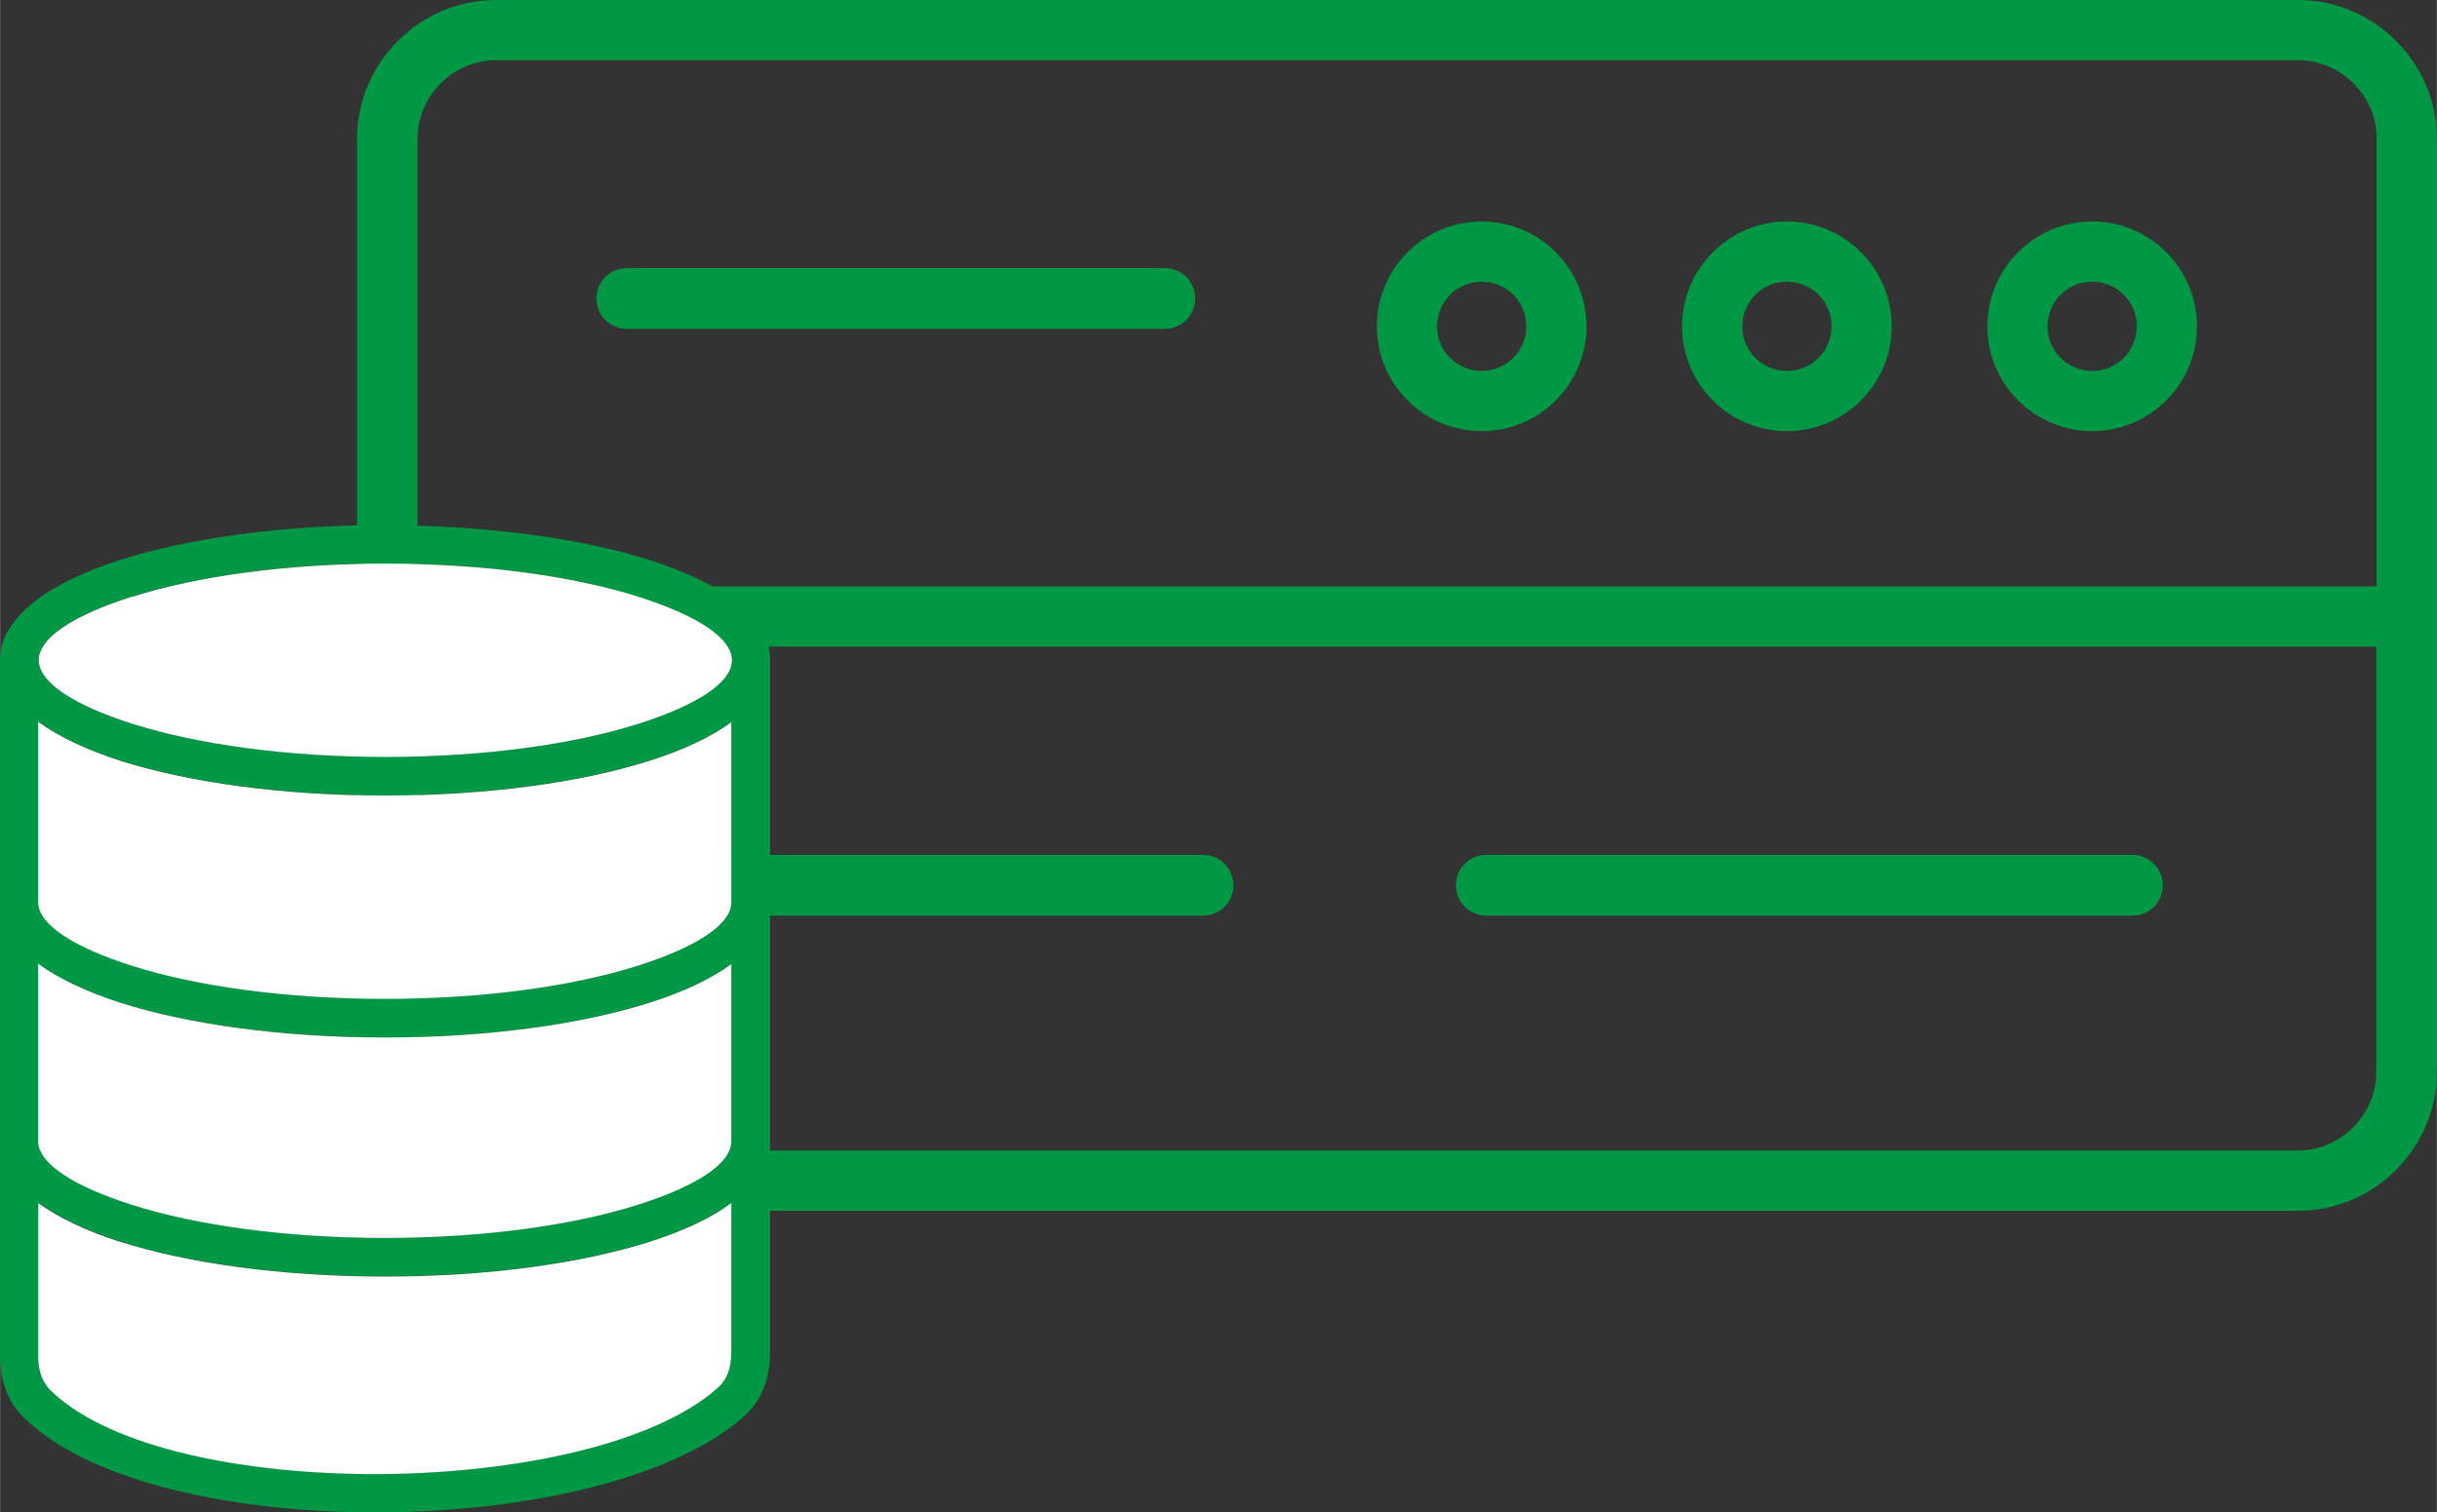
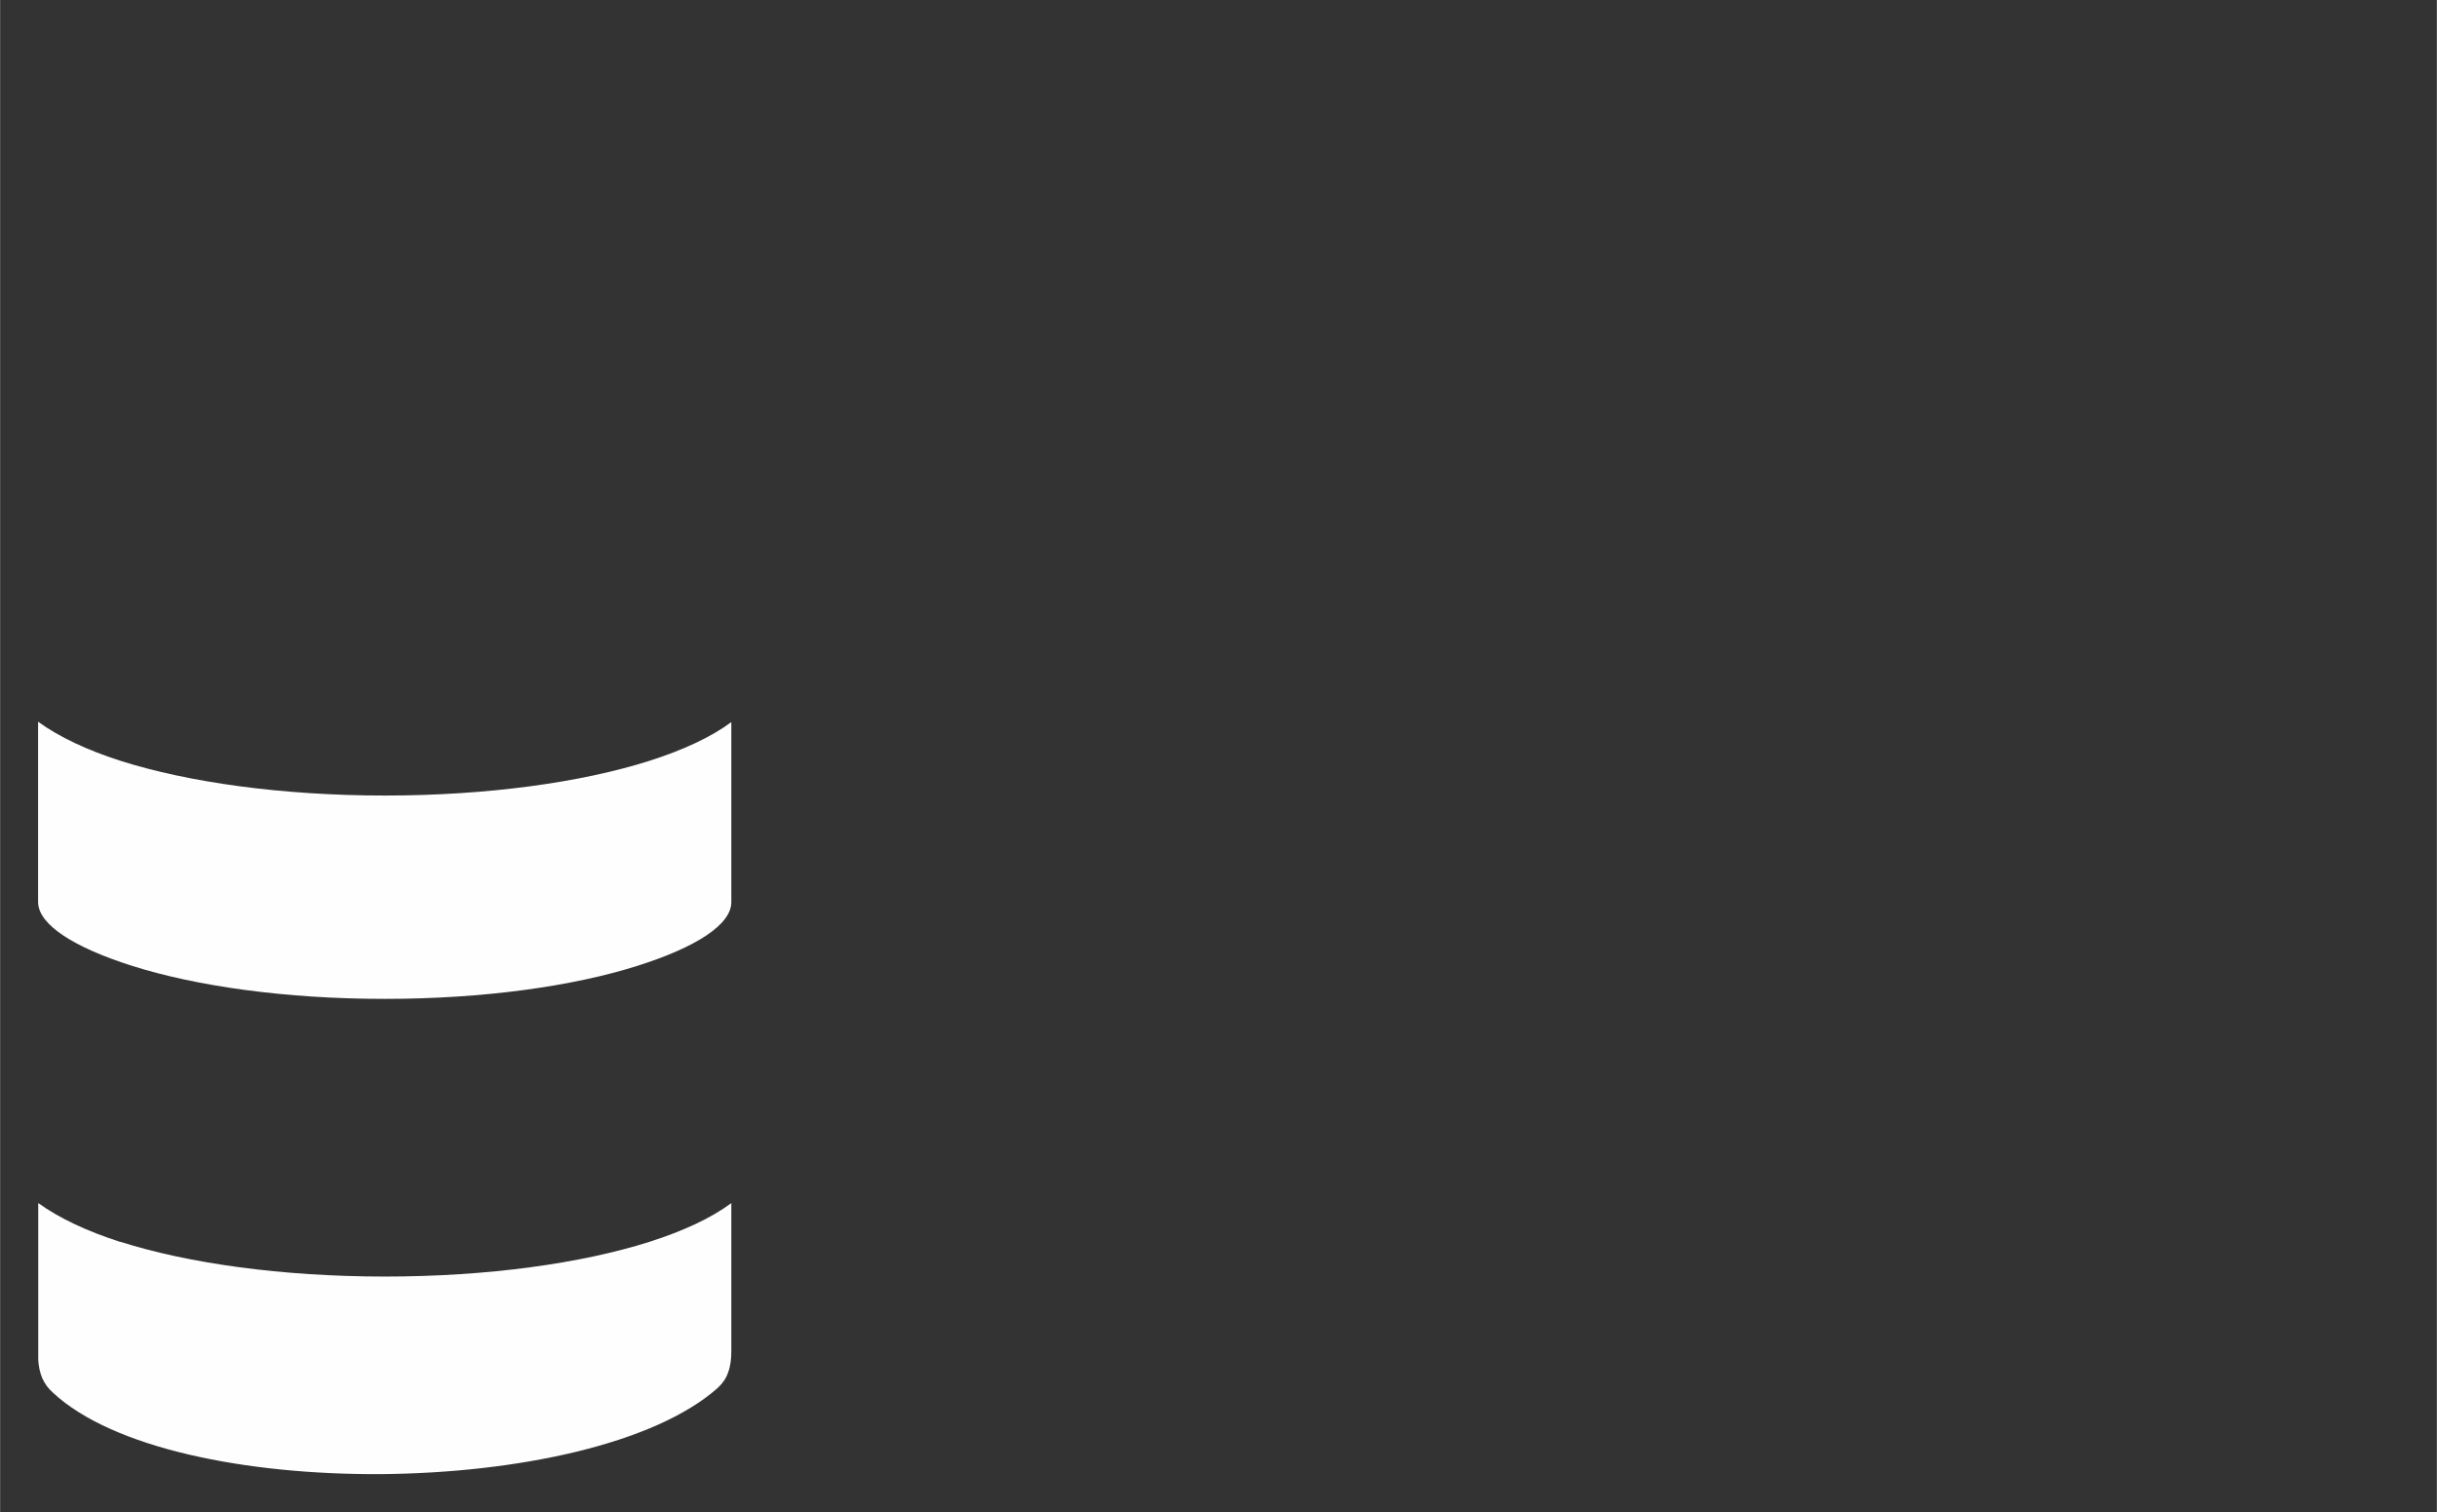
<svg xmlns="http://www.w3.org/2000/svg" xml:space="preserve" width="5.564in" height="3.453in" version="1.1" style="shape-rendering:geometricPrecision; text-rendering:geometricPrecision; image-rendering:optimizeQuality; fill-rule:evenodd; clip-rule:evenodd" viewBox="0 0 194.39 120.65">
  <rect x="0" y="0" width="194.39" height="120.65" fill="#333333" stroke="none" />
  <defs>
    <style type="text/css">
   
    .fil1 {fill:#FEFEFE}
    .fil0 {fill:#009844;fill-rule:nonzero}
   
  </style>
  </defs>
  <g id="Layer_x0020_1">
    <g id="_2100208511648">
-       <path class="fil0" d="M183.31 -0l-143.76 0c-3.06,0 -5.81,1.24 -7.82,3.26 -2.01,2.01 -3.26,4.77 -3.26,7.82l0 74.42c0,3.06 1.24,5.81 3.26,7.82 2.02,2.02 4.77,3.26 7.82,3.26l143.76 0c3.06,0 5.81,-1.24 7.82,-3.26 2.01,-2.01 3.26,-4.77 3.26,-7.82l0 -74.42c0,-3.06 -1.24,-5.81 -3.26,-7.82 -2.01,-2.01 -4.77,-3.26 -7.82,-3.26zm-143.76 4.8l143.76 0c1.71,0 3.29,0.71 4.43,1.85 1.14,1.14 1.85,2.69 1.85,4.43l0 35.7 -156.29 0 0 -35.7c0,-1.71 0.71,-3.29 1.85,-4.43 1.14,-1.14 2.69,-1.85 4.43,-1.85l-0.03 0zm-6.28 80.7l0 -33.92 156.29 0 0 33.92c0,1.71 -0.71,3.29 -1.85,4.43 -1.14,1.14 -2.69,1.85 -4.43,1.85l-143.76 0c-1.71,0 -3.29,-0.71 -4.43,-1.85 -1.14,-1.14 -1.85,-2.69 -1.85,-4.43l0.03 0zm133.62 -67.83c-2.32,0 -4.4,0.94 -5.91,2.45 -1.51,1.51 -2.45,3.59 -2.45,5.91 0,2.32 0.94,4.4 2.45,5.91 1.51,1.51 3.59,2.45 5.91,2.45 2.32,0 4.4,-0.94 5.91,-2.45 1.51,-1.51 2.45,-3.59 2.45,-5.91 0,-2.32 -0.94,-4.4 -2.45,-5.91 -1.51,-1.51 -3.59,-2.45 -5.91,-2.45zm-2.52 5.84c0.64,-0.64 1.51,-1.04 2.52,-1.04 0.97,0 1.88,0.4 2.52,1.04 0.64,0.64 1.04,1.51 1.04,2.52 0,0.97 -0.4,1.88 -1.04,2.52 -0.64,0.64 -1.51,1.04 -2.52,1.04 -0.97,0 -1.88,-0.4 -2.52,-1.04 -0.64,-0.64 -1.04,-1.51 -1.04,-2.52 0,-0.97 0.4,-1.88 1.04,-2.52zm-21.83 -5.84c-2.32,0 -4.4,0.94 -5.91,2.45 -1.51,1.51 -2.45,3.59 -2.45,5.91 0,2.32 0.94,4.4 2.45,5.91 1.51,1.51 3.59,2.45 5.91,2.45 2.32,0 4.4,-0.94 5.91,-2.45 1.51,-1.51 2.45,-3.59 2.45,-5.91 0,-2.32 -0.94,-4.4 -2.45,-5.91 -1.51,-1.51 -3.59,-2.45 -5.91,-2.45zm-2.52 5.84c0.64,-0.64 1.51,-1.04 2.52,-1.04 0.97,0 1.88,0.4 2.52,1.04 0.64,0.64 1.04,1.51 1.04,2.52 0,0.97 -0.4,1.88 -1.04,2.52 -0.64,0.64 -1.51,1.04 -2.52,1.04 -0.97,0 -1.88,-0.4 -2.52,-1.04 -0.64,-0.64 -1.04,-1.51 -1.04,-2.52 0,-0.97 0.4,-1.88 1.04,-2.52zm-21.83 -5.84c-2.32,0 -4.4,0.94 -5.91,2.45 -1.51,1.51 -2.45,3.59 -2.45,5.91 0,2.32 0.94,4.4 2.45,5.91 1.51,1.51 3.59,2.45 5.91,2.45 2.32,0 4.4,-0.94 5.91,-2.45 1.51,-1.51 2.45,-3.59 2.45,-5.91 0,-2.32 -0.94,-4.4 -2.45,-5.91 -1.51,-1.51 -3.59,-2.45 -5.91,-2.45zm-2.52 5.84c0.64,-0.64 1.51,-1.04 2.52,-1.04 0.97,0 1.88,0.4 2.52,1.04 0.64,0.64 1.04,1.51 1.04,2.52 0,0.97 -0.4,1.88 -1.04,2.52 -0.64,0.64 -1.51,1.04 -2.52,1.04 -0.97,0 -1.88,-0.4 -2.52,-1.04 -0.64,-0.64 -1.04,-1.51 -1.04,-2.52 0,-0.97 0.4,-1.88 1.04,-2.52zm-65.68 -2.12c-1.34,0 -2.42,1.07 -2.42,2.42 0,1.34 1.07,2.42 2.42,2.42l42.92 0c1.34,0 2.42,-1.07 2.42,-2.42 0,-1.34 -1.07,-2.42 -2.42,-2.42l-42.92 0zm120.12 51.65c1.34,0 2.42,-1.07 2.42,-2.42 0,-1.34 -1.07,-2.42 -2.42,-2.42l-51.55 0c-1.34,0 -2.42,1.07 -2.42,2.42 0,1.34 1.07,2.42 2.42,2.42l51.55 0zm-74.15 0c1.34,0 2.42,-1.07 2.42,-2.42 0,-1.34 -1.07,-2.42 -2.42,-2.42l-45.84 0c-1.34,0 -2.42,1.07 -2.42,2.42 0,1.34 1.07,2.42 2.42,2.42l45.84 0z" />
      <g>
        <g>
-           <path class="fil0" d="M30.72 41.88c-8.21,0 -15.68,1.05 -21.1,2.77 -5.8,1.85 -9.43,4.55 -9.63,7.76l0 0 0 55.86 0 0.02c0.02,1.07 0.21,2 0.56,2.84 0.37,0.86 0.92,1.61 1.61,2.21l0 0c5.37,4.98 16.8,7.37 28.23,7.3 11.58,-0.06 23.31,-2.66 28.92,-7.63 0.82,-0.73 1.35,-1.57 1.68,-2.49 0.3,-0.86 0.43,-1.78 0.43,-2.75l0 0 0 -55.34 0 0c-0.17,-3.2 -3.82,-5.93 -9.63,-7.76 -5.41,-1.72 -12.89,-2.77 -21.1,-2.77l0.02 -0.02zm-20.17 5.71c5.13,-1.63 12.27,-2.64 20.17,-2.64 7.91,0 15.04,1.01 20.17,2.64 4.62,1.46 7.48,3.27 7.48,5.07 0,1.8 -2.86,3.61 -7.48,5.07 -5.13,1.63 -12.27,2.64 -20.17,2.64 -7.91,0 -15.02,-1.01 -20.17,-2.64 -4.6,-1.46 -7.46,-3.27 -7.48,-5.07l0 -0.02c0,-1.8 2.86,-3.61 7.48,-5.07l0 0.02zm-7.48 9.99c1.63,1.18 3.85,2.23 6.53,3.09 5.41,1.72 12.89,2.77 21.1,2.77 8.21,0 15.68,-1.05 21.1,-2.77 2.69,-0.86 4.92,-1.89 6.53,-3.09l0 14.37c0,1.8 -2.86,3.61 -7.48,5.07 -5.13,1.63 -12.27,2.64 -20.17,2.64 -7.91,0 -15.04,-1.01 -20.17,-2.64 -4.6,-1.46 -7.46,-3.27 -7.48,-5.07l0 -14.39 0.04 0.02zm0 19.31c1.63,1.18 3.85,2.23 6.53,3.09 5.41,1.72 12.89,2.77 21.1,2.77 8.21,0 15.68,-1.05 21.1,-2.77 2.69,-0.86 4.92,-1.89 6.53,-3.09l0 14.14c0,1.8 -2.86,3.61 -7.48,5.07 -5.13,1.63 -12.27,2.64 -20.17,2.64 -7.91,0 -15.04,-1.01 -20.17,-2.64 -4.6,-1.46 -7.46,-3.27 -7.48,-5.07l0 -14.16 0.04 0.02zm0 19.06c1.63,1.18 3.85,2.23 6.53,3.09 5.41,1.72 12.89,2.77 21.1,2.77 8.21,0 15.68,-1.05 21.1,-2.77 2.69,-0.86 4.92,-1.89 6.53,-3.09l0 11.8 0 0c0,0.62 -0.06,1.2 -0.26,1.72 -0.15,0.45 -0.43,0.86 -0.82,1.22 -5.03,4.47 -15.96,6.79 -26.88,6.88 -10.76,0.06 -21.38,-2.06 -26.15,-6.49l-0.02 -0.02c-0.37,-0.32 -0.64,-0.71 -0.84,-1.14 -0.19,-0.47 -0.32,-1.01 -0.32,-1.63l0 0 0 -12.31 0.02 -0.02z" />
          <g>
            <path class="fil1" d="M9.6 99.06c5.41,1.72 12.89,2.77 21.1,2.77 8.21,0 15.68,-1.05 21.1,-2.77 2.69,-0.86 4.92,-1.89 6.53,-3.09l0 11.8c0,0.62 -0.06,1.2 -0.26,1.72 -0.15,0.45 -0.43,0.86 -0.82,1.22 -5.03,4.47 -15.96,6.79 -26.88,6.88 -10.76,0.06 -21.38,-2.06 -26.15,-6.49l-0.02 -0.02c-0.37,-0.32 -0.64,-0.71 -0.84,-1.14 -0.19,-0.47 -0.32,-1.01 -0.32,-1.63l0 -12.31 0.02 -0.02c1.63,1.18 3.85,2.23 6.53,3.09z" />
-             <path class="fil1" d="M30.68 98.75c-7.91,0 -15.04,-1.01 -20.17,-2.64 -4.6,-1.46 -7.46,-3.27 -7.48,-5.07l0 -14.16 0.04 0.02c1.63,1.18 3.85,2.23 6.53,3.09 5.41,1.72 12.89,2.77 21.1,2.77 8.21,0 15.68,-1.05 21.1,-2.77 2.69,-0.86 4.92,-1.89 6.53,-3.09l0 14.14c0,1.8 -2.86,3.61 -7.48,5.07 -5.13,1.63 -12.27,2.64 -20.17,2.64z" />
            <path class="fil1" d="M30.68 79.68c-7.91,0 -15.04,-1.01 -20.17,-2.64 -4.6,-1.46 -7.46,-3.27 -7.48,-5.07l0 -14.39 0.04 0.02c1.63,1.18 3.85,2.23 6.53,3.09 5.41,1.72 12.89,2.77 21.1,2.77 8.21,0 15.68,-1.05 21.1,-2.77 2.69,-0.86 4.92,-1.89 6.53,-3.09l0 14.37c0,1.8 -2.86,3.61 -7.48,5.07 -5.13,1.63 -12.27,2.64 -20.17,2.64z" />
          </g>
        </g>
-         <path class="fil1" d="M50.9 57.74c-5.13,1.63 -12.27,2.64 -20.17,2.64 -7.91,0 -15.02,-1.01 -20.17,-2.64 -4.6,-1.46 -7.46,-3.27 -7.48,-5.07l0 -0.02c0,-1.8 2.86,-3.61 7.48,-5.07l0 0.02c5.13,-1.63 12.27,-2.64 20.17,-2.64 7.91,0 15.04,1.01 20.17,2.64 4.62,1.46 7.48,3.27 7.48,5.07 0,1.8 -2.86,3.61 -7.48,5.07z" />
      </g>
    </g>
  </g>
</svg>